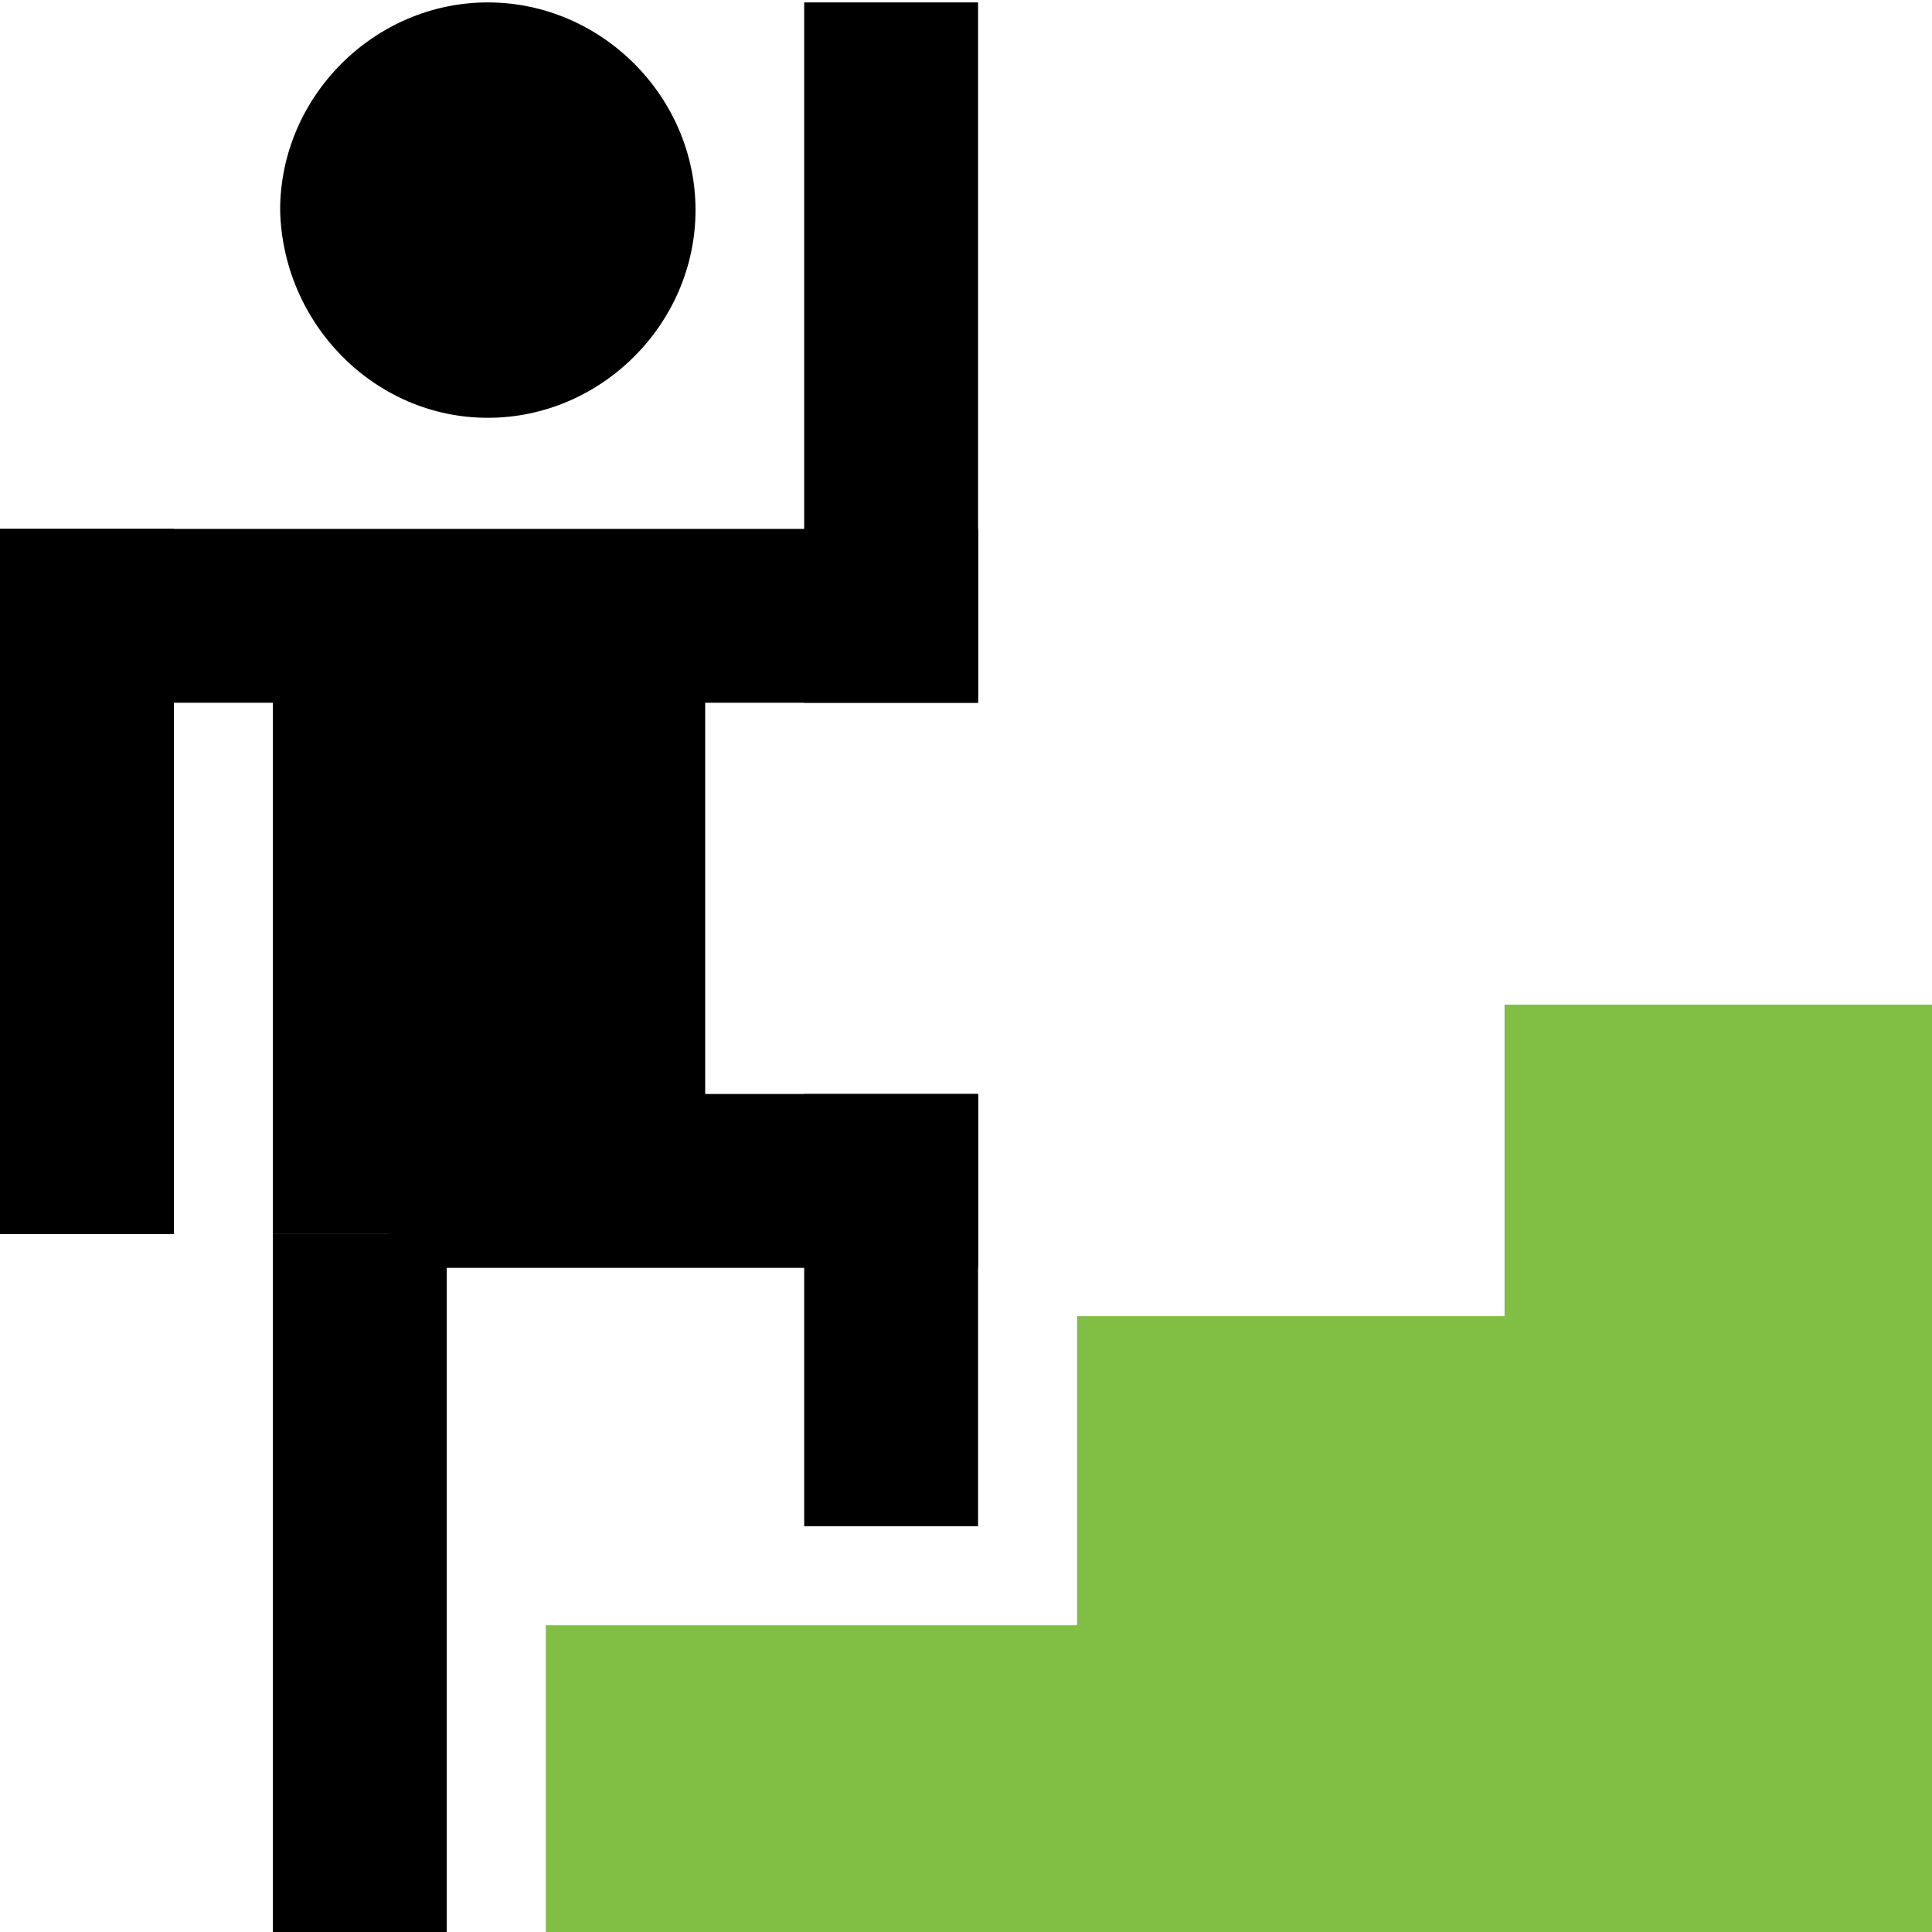
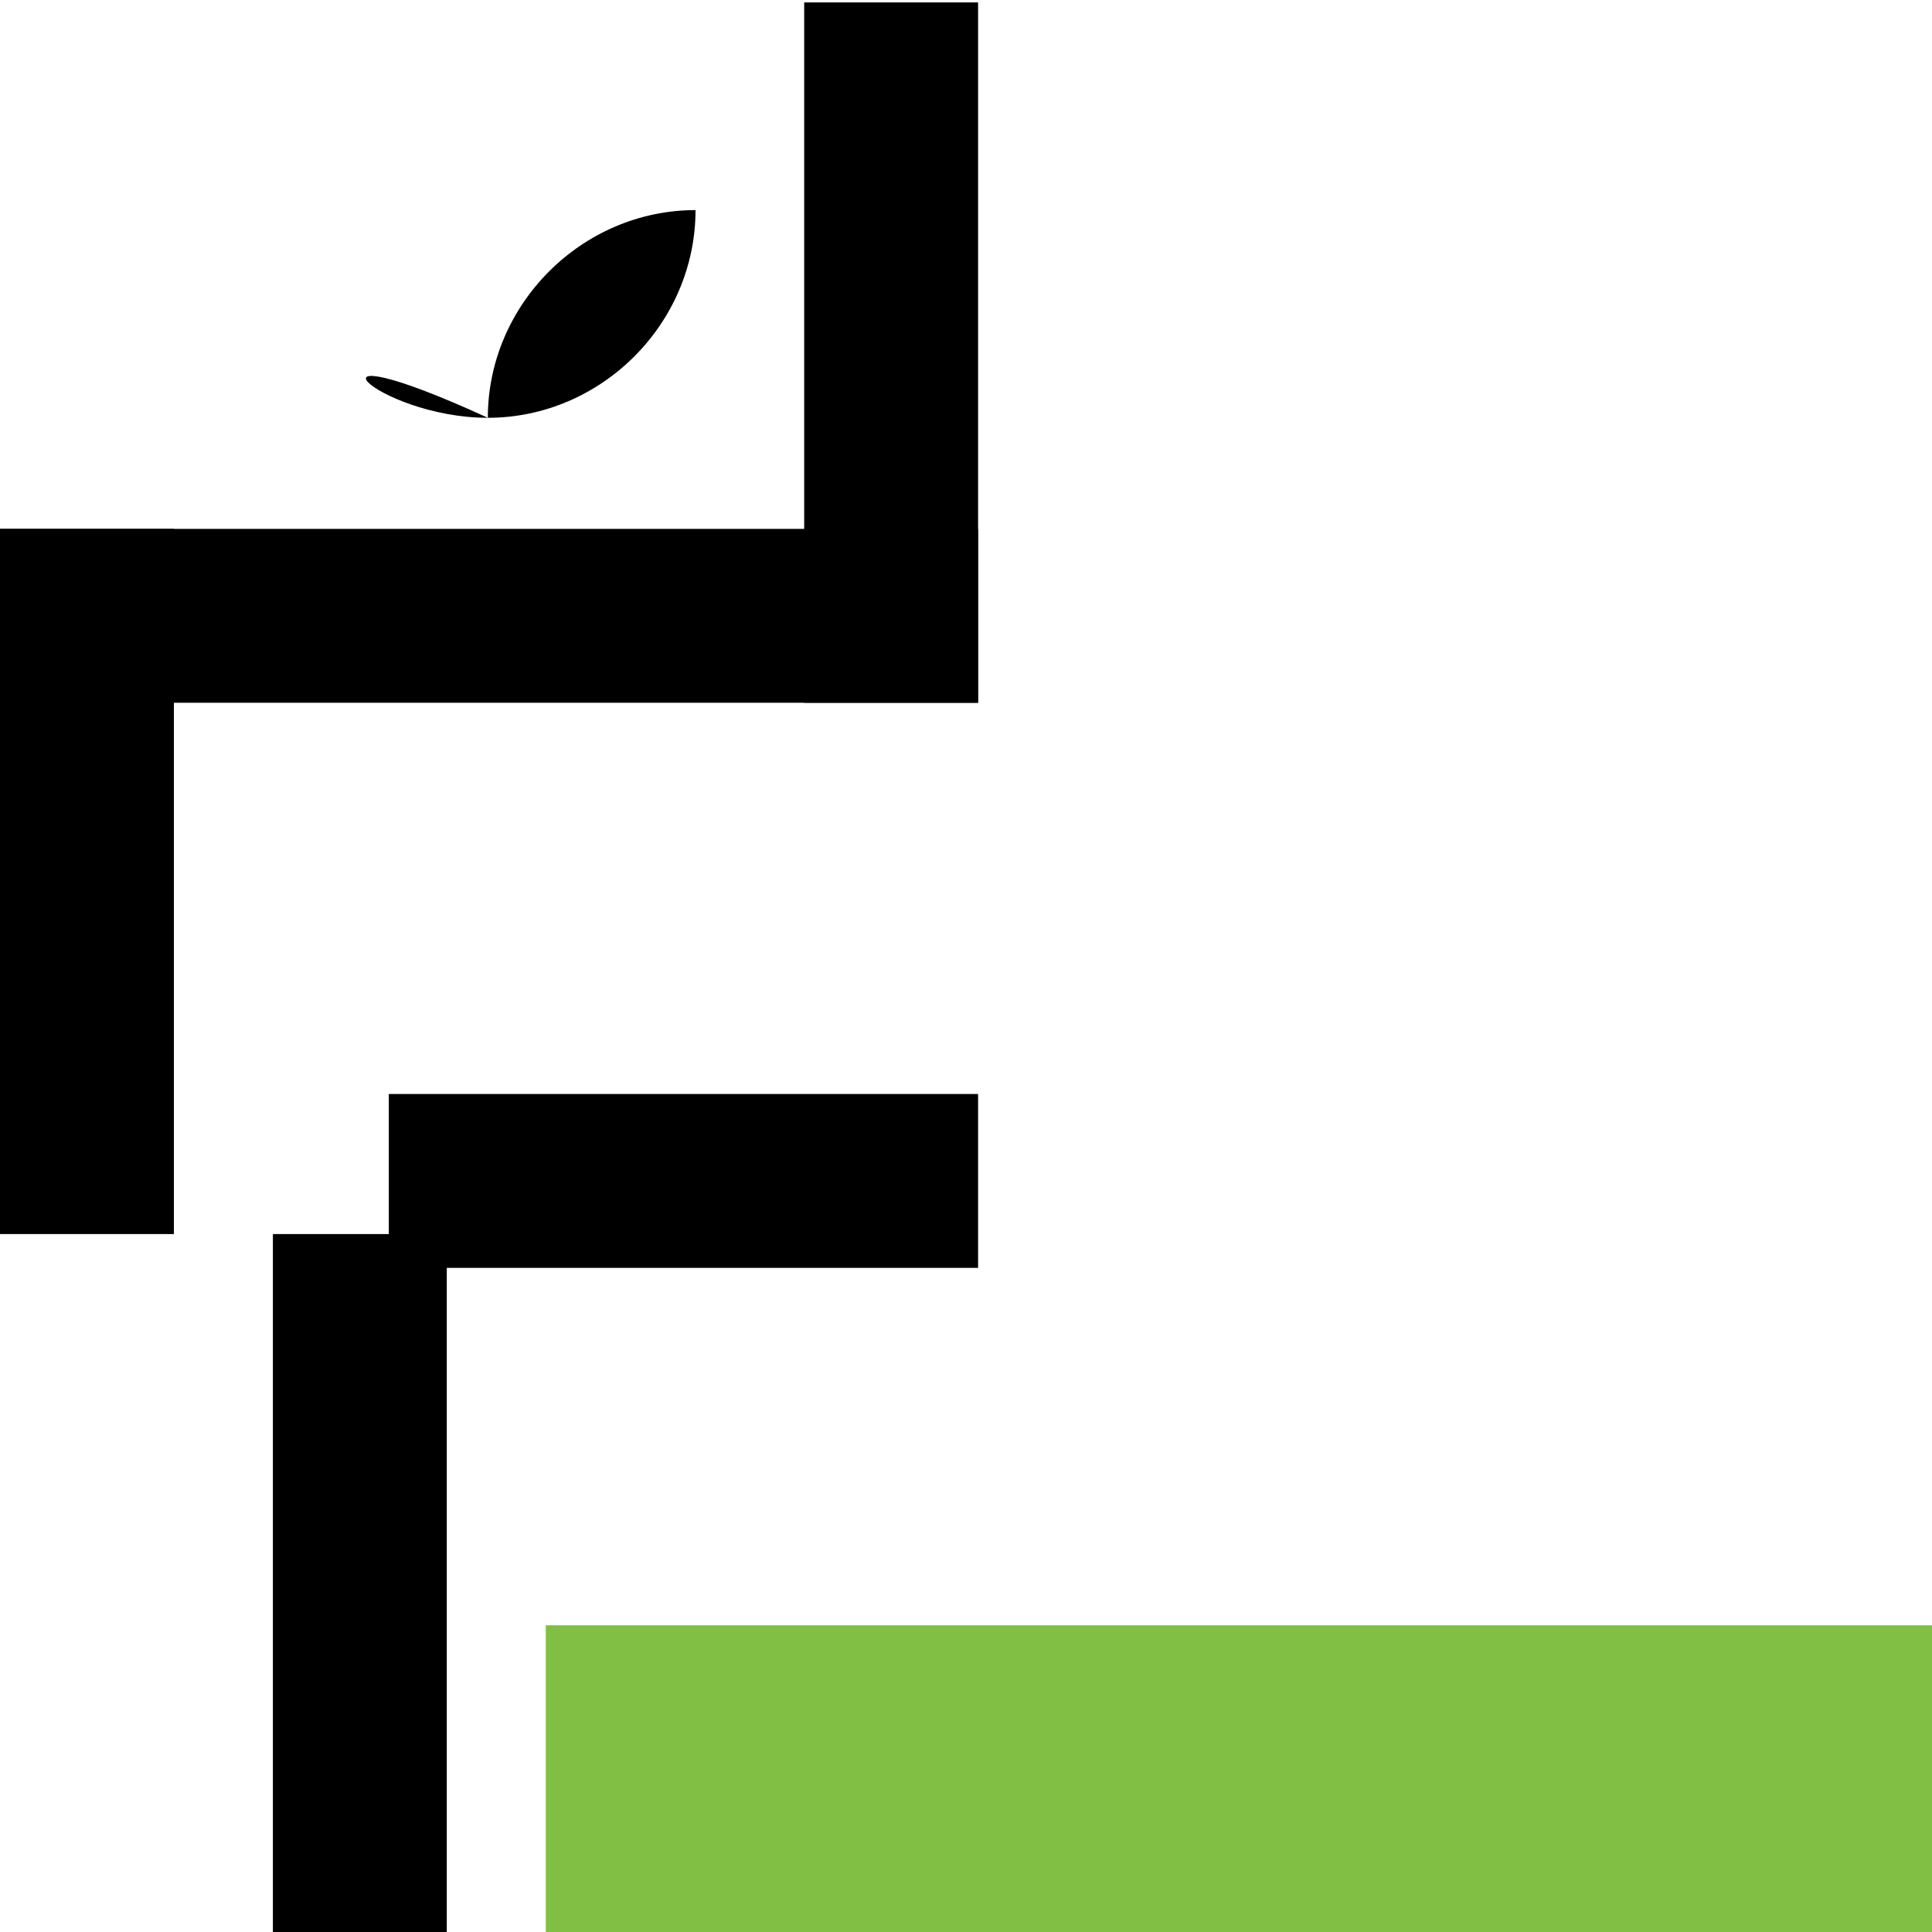
<svg xmlns="http://www.w3.org/2000/svg" id="Слой_1" x="0px" y="0px" viewBox="0 0 80 80" style="enable-background:new 0 0 80 80;" xml:space="preserve">
  <style type="text/css"> .st0{fill:#80BF44;} </style>
  <g id="surface1_4_">
-     <path d="M20.2,17.3c4.7,0,8.6-3.9,8.6-8.6c0-4.7-3.9-8.6-8.6-8.6c-4.7,0-8.6,3.9-8.6,8.6C11.7,13.4,15.5,17.3,20.2,17.3z" />
+     <path d="M20.2,17.3c4.7,0,8.6-3.9,8.6-8.6c-4.7,0-8.6,3.9-8.6,8.6C11.7,13.4,15.5,17.3,20.2,17.3z" />
  </g>
  <rect x="0" y="21.9" width="40.5" height="7.2" />
  <rect x="0" y="21.9" width="7.2" height="29.2" />
  <rect x="11.3" y="51.1" width="7.2" height="29" />
-   <rect x="11.3" y="25.6" width="17.9" height="25.5" />
  <rect x="16.1" y="45.3" width="24.4" height="7.2" />
-   <rect x="33.3" y="45.3" width="7.2" height="17.9" />
  <rect x="22.6" y="67.3" class="st0" width="57.4" height="12.8" />
-   <rect x="44.6" y="54.5" class="st0" width="35.4" height="15.6" />
-   <rect x="62.3" y="41.6" class="st0" width="17.7" height="14.5" />
  <rect x="33.3" y="0.1" width="7.2" height="29" />
</svg>